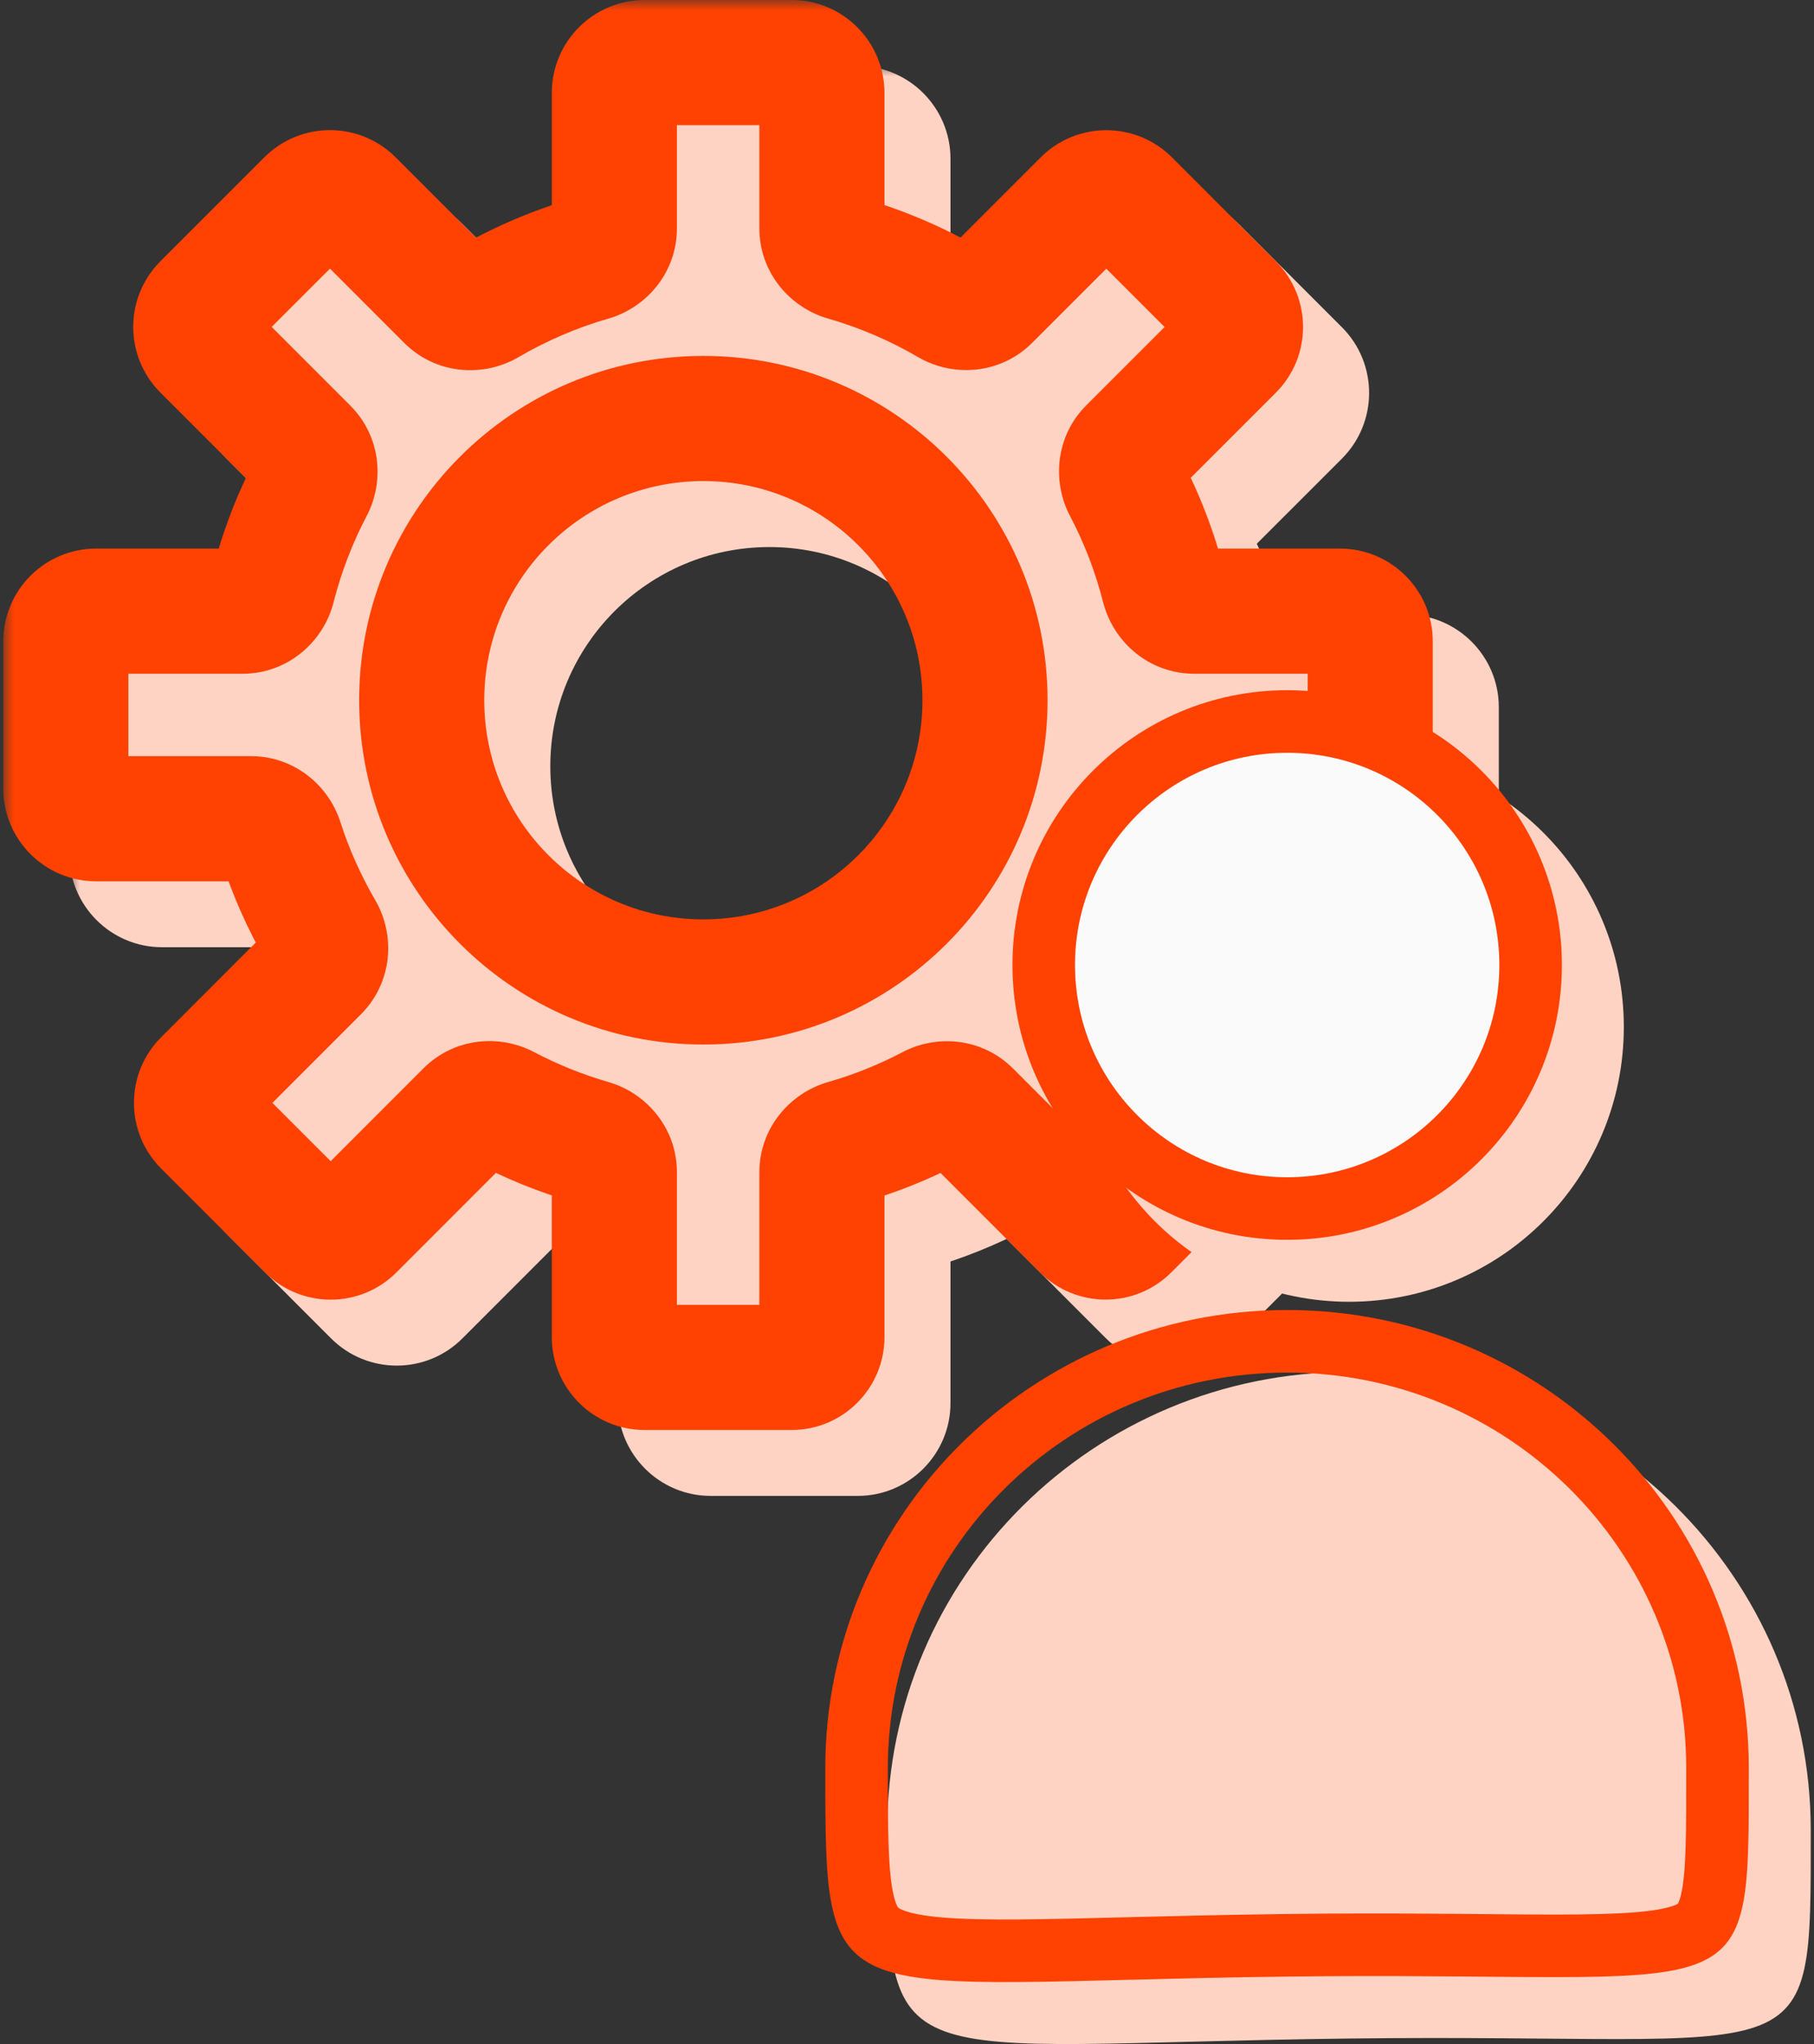
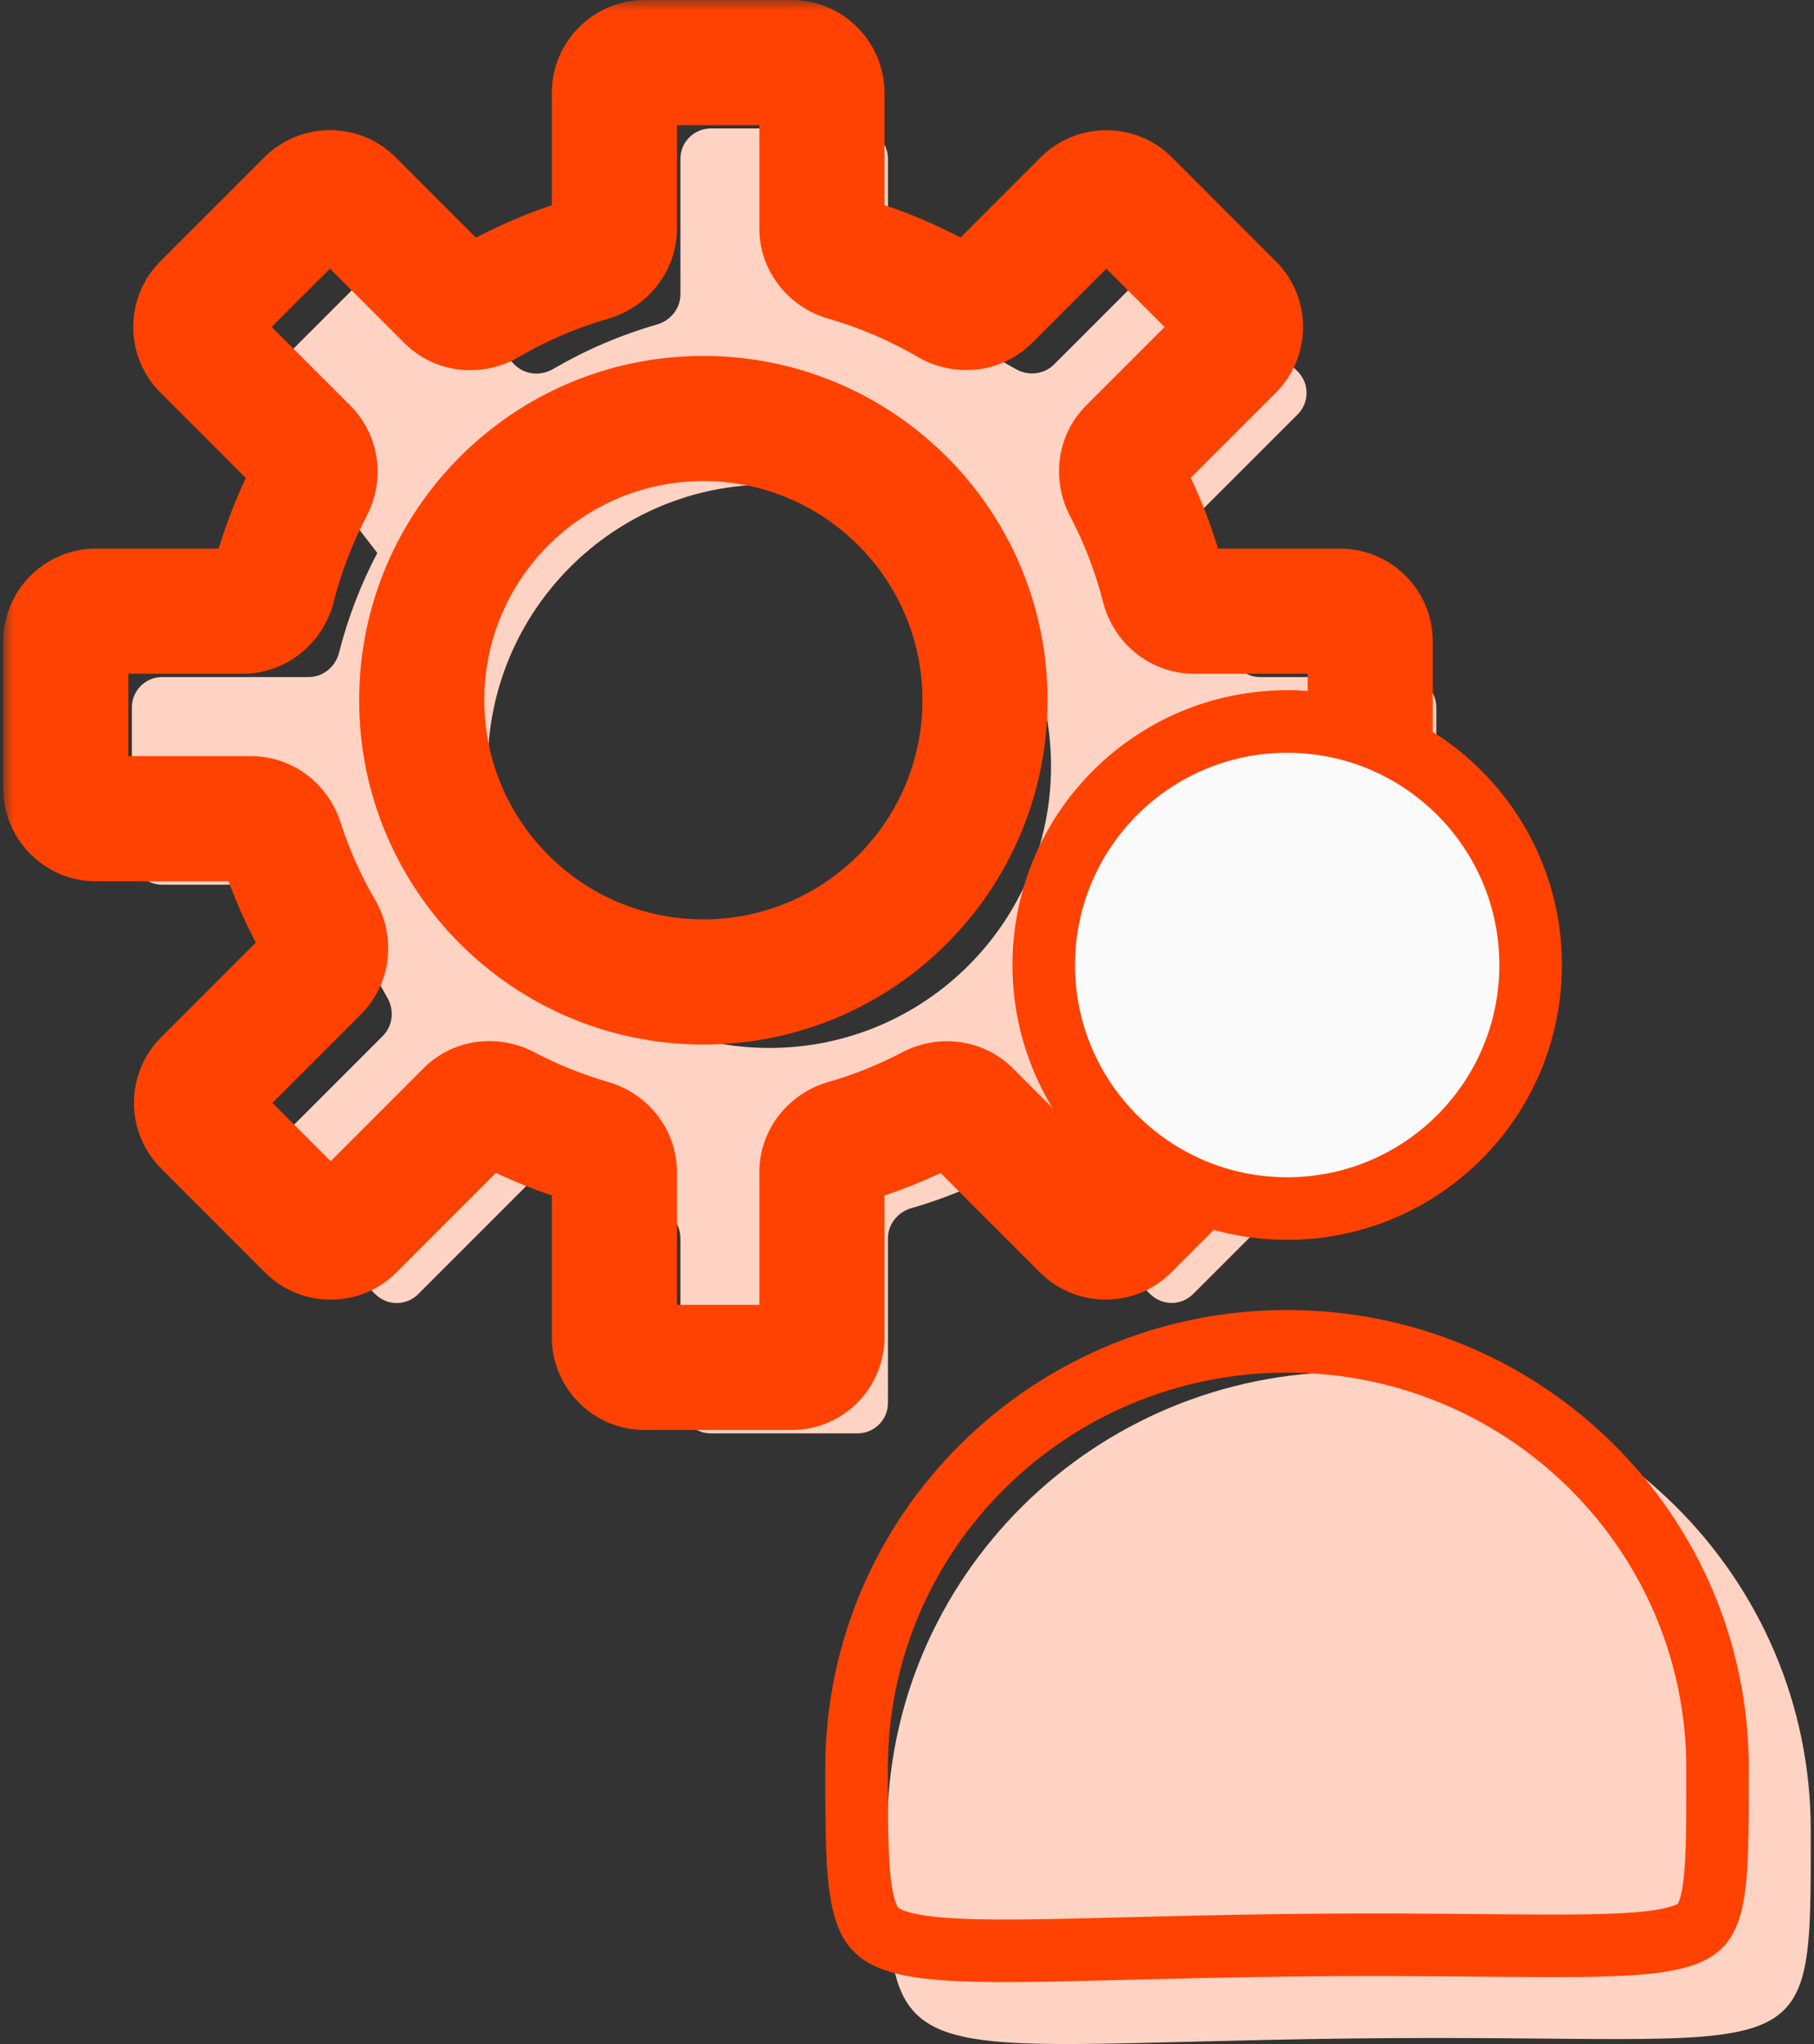
<svg xmlns="http://www.w3.org/2000/svg" width="87" height="98" viewBox="0 0 87 98" fill="none">
  <rect x="0" y="0" width="87" height="98" fill="#333333" stroke="none" />
  <mask id="path-1-outside-1_807_7980" maskUnits="userSpaceOnUse" x="3.324" y="3.16" width="69" height="69" fill="black">
    <rect fill="white" x="3.324" y="3.16" width="69" height="69" />
    <path d="M41.131 6.16C41.935 6.16 42.586 6.812 42.586 7.615V14.103C42.587 14.78 43.056 15.363 43.708 15.55C45.475 16.057 47.152 16.78 48.708 17.688C49.303 18.035 50.064 17.962 50.552 17.475L55.199 12.828C55.767 12.261 56.688 12.261 57.255 12.828L62.237 17.81C62.805 18.378 62.805 19.299 62.237 19.867L57.388 24.714C56.918 25.184 56.831 25.911 57.14 26.499C57.931 28.003 58.554 29.61 58.982 31.294C59.153 31.968 59.746 32.461 60.441 32.461H67.43C68.234 32.461 68.885 33.113 68.885 33.916V40.96C68.885 41.764 68.234 42.414 67.43 42.414H60.039C59.379 42.414 58.807 42.86 58.605 43.487C58.114 45.016 57.46 46.472 56.664 47.835C56.316 48.431 56.389 49.193 56.877 49.681L62.202 55.005C62.77 55.573 62.77 56.495 62.202 57.063L57.221 62.042C56.653 62.61 55.733 62.61 55.165 62.042L49.631 56.51C49.162 56.04 48.436 55.953 47.848 56.262C46.54 56.949 45.154 57.509 43.708 57.924C43.056 58.111 42.586 58.694 42.586 59.371V67.266C42.586 68.069 41.935 68.72 41.131 68.72H34.087C33.284 68.72 32.633 68.069 32.633 67.266V59.365C32.633 58.688 32.165 58.106 31.514 57.918C30.071 57.503 28.688 56.943 27.382 56.257C26.794 55.948 26.067 56.034 25.597 56.504L20.056 62.046C19.488 62.614 18.567 62.614 18 62.046L13.019 57.065C12.451 56.497 12.451 55.576 13.019 55.008L18.358 49.668C18.846 49.18 18.919 48.419 18.572 47.824C17.779 46.464 17.126 45.012 16.636 43.487C16.434 42.86 15.863 42.414 15.204 42.414H7.778C6.975 42.414 6.324 41.763 6.324 40.96V33.916C6.324 33.113 6.975 32.461 7.778 32.461H14.801C15.496 32.461 16.089 31.968 16.26 31.294C16.687 29.614 17.307 28.011 18.095 26.51C18.404 25.922 18.316 25.196 17.846 24.726L12.984 19.864C12.416 19.297 12.416 18.375 12.984 17.807L17.965 12.826C18.533 12.258 19.454 12.258 20.022 12.826L24.676 17.481C25.164 17.969 25.926 18.042 26.522 17.694C28.075 16.786 29.749 16.064 31.514 15.556C32.165 15.369 32.633 14.786 32.633 14.109V7.615C32.633 6.812 33.284 6.161 34.087 6.16H41.131ZM36.9 23.228C29.44 23.228 23.393 29.276 23.393 36.736C23.393 44.196 29.44 50.243 36.9 50.243C44.36 50.243 50.408 44.196 50.408 36.736C50.408 29.276 44.36 23.228 36.9 23.228Z" />
  </mask>
-   <path d="M41.131 6.16C41.935 6.16 42.586 6.812 42.586 7.615V14.103C42.587 14.78 43.056 15.363 43.708 15.55C45.475 16.057 47.152 16.78 48.708 17.688C49.303 18.035 50.064 17.962 50.552 17.475L55.199 12.828C55.767 12.261 56.688 12.261 57.255 12.828L62.237 17.81C62.805 18.378 62.805 19.299 62.237 19.867L57.388 24.714C56.918 25.184 56.831 25.911 57.14 26.499C57.931 28.003 58.554 29.61 58.982 31.294C59.153 31.968 59.746 32.461 60.441 32.461H67.43C68.234 32.461 68.885 33.113 68.885 33.916V40.96C68.885 41.764 68.234 42.414 67.43 42.414H60.039C59.379 42.414 58.807 42.86 58.605 43.487C58.114 45.016 57.46 46.472 56.664 47.835C56.316 48.431 56.389 49.193 56.877 49.681L62.202 55.005C62.77 55.573 62.77 56.495 62.202 57.063L57.221 62.042C56.653 62.61 55.733 62.61 55.165 62.042L49.631 56.51C49.162 56.04 48.436 55.953 47.848 56.262C46.54 56.949 45.154 57.509 43.708 57.924C43.056 58.111 42.586 58.694 42.586 59.371V67.266C42.586 68.069 41.935 68.72 41.131 68.72H34.087C33.284 68.72 32.633 68.069 32.633 67.266V59.365C32.633 58.688 32.165 58.106 31.514 57.918C30.071 57.503 28.688 56.943 27.382 56.257C26.794 55.948 26.067 56.034 25.597 56.504L20.056 62.046C19.488 62.614 18.567 62.614 18 62.046L13.019 57.065C12.451 56.497 12.451 55.576 13.019 55.008L18.358 49.668C18.846 49.18 18.919 48.419 18.572 47.824C17.779 46.464 17.126 45.012 16.636 43.487C16.434 42.86 15.863 42.414 15.204 42.414H7.778C6.975 42.414 6.324 41.763 6.324 40.96V33.916C6.324 33.113 6.975 32.461 7.778 32.461H14.801C15.496 32.461 16.089 31.968 16.26 31.294C16.687 29.614 17.307 28.011 18.095 26.51C18.404 25.922 18.316 25.196 17.846 24.726L12.984 19.864C12.416 19.297 12.416 18.375 12.984 17.807L17.965 12.826C18.533 12.258 19.454 12.258 20.022 12.826L24.676 17.481C25.164 17.969 25.926 18.042 26.522 17.694C28.075 16.786 29.749 16.064 31.514 15.556C32.165 15.369 32.633 14.786 32.633 14.109V7.615C32.633 6.812 33.284 6.161 34.087 6.16H41.131ZM36.9 23.228C29.44 23.228 23.393 29.276 23.393 36.736C23.393 44.196 29.44 50.243 36.9 50.243C44.36 50.243 50.408 44.196 50.408 36.736C50.408 29.276 44.36 23.228 36.9 23.228Z" fill="#FFD3C3" />
-   <path d="M42.586 14.103H39.586V14.103L42.586 14.103ZM43.708 15.55L44.535 12.666L44.535 12.666L43.708 15.55ZM48.708 17.688L47.196 20.279L47.196 20.279L48.708 17.688ZM50.552 17.475L52.673 19.597L52.674 19.596L50.552 17.475ZM55.199 12.828L53.078 10.706L53.077 10.707L55.199 12.828ZM57.255 12.828L59.377 10.707L59.376 10.707L57.255 12.828ZM62.237 17.81L64.359 15.689L64.358 15.688L62.237 17.81ZM62.237 19.867L64.358 21.989L64.358 21.989L62.237 19.867ZM57.388 24.714L55.267 22.592L55.267 22.593L57.388 24.714ZM57.14 26.499L54.485 27.895L54.485 27.895L57.14 26.499ZM58.982 31.294L61.889 30.555L61.889 30.555L58.982 31.294ZM60.441 32.461L60.441 35.461H60.441V32.461ZM68.885 40.96L71.885 40.961V40.96H68.885ZM60.039 42.414V39.414H60.038L60.039 42.414ZM58.605 43.487L61.461 44.406L61.461 44.406L58.605 43.487ZM56.664 47.835L54.073 46.322L54.073 46.322L56.664 47.835ZM56.877 49.681L54.755 51.802L54.755 51.802L56.877 49.681ZM62.202 55.005L64.323 52.884L64.323 52.884L62.202 55.005ZM62.202 57.063L64.323 59.184L64.323 59.184L62.202 57.063ZM57.221 62.042L55.1 59.921L55.1 59.921L57.221 62.042ZM55.165 62.042L57.286 59.921L57.286 59.921L55.165 62.042ZM49.631 56.51L47.51 58.632L47.51 58.632L49.631 56.51ZM47.848 56.262L46.454 53.606L46.453 53.606L47.848 56.262ZM43.708 57.924L44.535 60.808L44.535 60.808L43.708 57.924ZM42.586 67.266L45.586 67.266V67.266H42.586ZM34.087 68.72L34.087 71.72H34.087V68.72ZM32.633 67.266H29.633V67.266L32.633 67.266ZM31.514 57.918L32.344 55.035L32.344 55.035L31.514 57.918ZM27.382 56.257L25.986 58.913L25.986 58.913L27.382 56.257ZM25.597 56.504L23.476 54.383L23.476 54.383L25.597 56.504ZM20.056 62.046L22.177 64.168L22.178 64.167L20.056 62.046ZM18 62.046L15.878 64.167L15.879 64.168L18 62.046ZM13.019 57.065L10.897 59.185L10.898 59.186L13.019 57.065ZM13.019 55.008L15.14 57.129L15.141 57.129L13.019 55.008ZM18.358 49.668L20.479 51.789L20.48 51.789L18.358 49.668ZM18.572 47.824L15.98 49.335L15.98 49.335L18.572 47.824ZM16.636 43.487L19.492 42.569L19.492 42.569L16.636 43.487ZM15.204 42.414L15.204 39.414H15.204V42.414ZM7.778 42.414L7.777 45.414H7.778V42.414ZM6.324 40.96H3.324V40.961L6.324 40.96ZM7.778 32.461V29.461H7.777L7.778 32.461ZM14.801 32.461V35.461H14.802L14.801 32.461ZM16.26 31.294L13.353 30.555L13.353 30.556L16.26 31.294ZM18.095 26.51L15.439 25.116L18.095 26.51ZM17.846 24.726L19.967 22.604L19.967 22.604L17.846 24.726ZM12.984 19.864L10.863 21.986L10.863 21.986L12.984 19.864ZM12.984 17.807L10.863 15.685L10.862 15.686L12.984 17.807ZM17.965 12.826L20.086 14.948L20.087 14.948L17.965 12.826ZM20.022 12.826L22.143 10.705L20.022 12.826ZM24.676 17.481L26.798 15.359L24.676 17.481ZM26.522 17.694L28.035 20.284L28.035 20.284L26.522 17.694ZM31.514 15.556L32.344 18.439L32.344 18.439L31.514 15.556ZM34.087 6.16V3.16H34.087L34.087 6.16ZM36.9 23.228V20.228H36.9L36.9 23.228ZM23.393 36.736L20.393 36.736V36.736H23.393ZM36.9 50.243L36.9 53.243H36.9V50.243ZM50.408 36.736H53.408V36.736L50.408 36.736ZM41.131 6.16V9.16C40.278 9.16 39.586 8.469 39.586 7.615H42.586H45.586C45.586 5.155 43.592 3.16 41.131 3.16V6.16ZM42.586 7.615H39.586V14.103H42.586H45.586V7.615H42.586ZM42.586 14.103L39.586 14.103C39.587 16.212 41.035 17.904 42.88 18.434L43.708 15.55L44.535 12.666C45.078 12.822 45.586 13.348 45.586 14.102L42.586 14.103ZM43.708 15.55L42.88 18.434C44.405 18.871 45.852 19.495 47.196 20.279L48.708 17.688L50.219 15.097C48.452 14.065 46.546 13.243 44.535 12.666L43.708 15.55ZM48.708 17.688L47.196 20.279C48.883 21.264 51.154 21.116 52.673 19.597L50.552 17.475L48.431 15.353C48.975 14.809 49.723 14.807 50.219 15.097L48.708 17.688ZM50.552 17.475L52.674 19.596L57.32 14.95L55.199 12.828L53.077 10.707L48.431 15.354L50.552 17.475ZM55.199 12.828L57.319 14.95C56.716 15.553 55.738 15.554 55.135 14.95L57.255 12.828L59.376 10.707C57.636 8.968 54.817 8.969 53.078 10.706L55.199 12.828ZM57.255 12.828L55.134 14.95L60.115 19.931L62.237 17.81L64.358 15.688L59.377 10.707L57.255 12.828ZM62.237 17.81L60.115 19.931C59.512 19.328 59.511 18.35 60.116 17.746L62.237 19.867L64.358 21.989C66.098 20.249 66.097 17.428 64.359 15.689L62.237 17.81ZM62.237 19.867L60.116 17.746L55.267 22.592L57.388 24.714L59.509 26.836L64.358 21.989L62.237 19.867ZM57.388 24.714L55.267 22.593C53.805 24.054 53.606 26.224 54.485 27.895L57.14 26.499L59.796 25.103C60.055 25.598 60.031 26.314 59.509 26.836L57.388 24.714ZM57.14 26.499L54.485 27.895C55.168 29.195 55.705 30.581 56.074 32.033L58.982 31.294L61.889 30.555C61.402 28.639 60.694 26.812 59.795 25.103L57.14 26.499ZM58.982 31.294L56.074 32.033C56.559 33.94 58.276 35.461 60.441 35.461L60.441 32.461L60.441 29.461C61.215 29.461 61.747 29.995 61.889 30.555L58.982 31.294ZM60.441 32.461V35.461H67.43V32.461V29.461H60.441V32.461ZM67.43 32.461V35.461C66.577 35.461 65.885 34.77 65.885 33.916H68.885H71.885C71.885 31.456 69.89 29.461 67.43 29.461V32.461ZM68.885 33.916H65.885V40.96H68.885H71.885V33.916H68.885ZM68.885 40.96L65.885 40.96C65.885 40.104 66.579 39.414 67.43 39.414V42.414V45.414C69.888 45.414 71.885 43.423 71.885 40.961L68.885 40.96ZM67.43 42.414V39.414H60.039V42.414V45.414H67.43V42.414ZM60.039 42.414L60.038 39.414C57.987 39.414 56.322 40.788 55.749 42.569L58.605 43.487L61.461 44.406C61.292 44.932 60.771 45.414 60.039 45.414L60.039 42.414ZM58.605 43.487L55.749 42.569C55.325 43.888 54.761 45.145 54.073 46.322L56.664 47.835L59.254 49.348C60.159 47.8 60.902 46.144 61.461 44.406L58.605 43.487ZM56.664 47.835L54.073 46.322C53.087 48.011 53.236 50.282 54.755 51.802L56.877 49.681L58.998 47.56C59.541 48.103 59.544 48.852 59.254 49.348L56.664 47.835ZM56.877 49.681L54.755 51.802L60.081 57.127L62.202 55.005L64.323 52.884L58.998 47.559L56.877 49.681ZM62.202 55.005L60.08 57.126C59.477 56.523 59.477 55.545 60.08 54.941L62.202 57.063L64.323 59.184C66.063 57.444 66.062 54.623 64.323 52.884L62.202 55.005ZM62.202 57.063L60.081 54.941L55.1 59.921L57.221 62.042L59.342 64.164L64.323 59.184L62.202 57.063ZM57.221 62.042L55.1 59.921C55.704 59.317 56.682 59.318 57.286 59.921L55.165 62.042L53.043 64.164C54.783 65.903 57.603 65.903 59.343 64.164L57.221 62.042ZM55.165 62.042L57.286 59.921L51.752 54.389L49.631 56.51L47.51 58.632L53.043 64.164L55.165 62.042ZM49.631 56.51L51.752 54.389C50.291 52.928 48.124 52.729 46.454 53.606L47.848 56.262L49.243 58.918C48.749 59.178 48.032 59.153 47.51 58.632L49.631 56.51ZM47.848 56.262L46.453 53.606C45.323 54.2 44.127 54.682 42.88 55.041L43.708 57.924L44.535 60.808C46.181 60.335 47.757 59.699 49.243 58.918L47.848 56.262ZM43.708 57.924L42.88 55.041C41.035 55.57 39.586 57.261 39.586 59.371H42.586H45.586C45.586 60.126 45.077 60.652 44.535 60.808L43.708 57.924ZM42.586 59.371H39.586V67.266H42.586H45.586V59.371H42.586ZM42.586 67.266L39.586 67.266C39.587 66.41 40.28 65.72 41.131 65.72V68.72V71.72C43.589 71.72 45.586 69.728 45.586 67.266L42.586 67.266ZM41.131 68.72V65.72H34.087V68.72V71.72H41.131V68.72ZM34.087 68.72L34.088 65.72C34.941 65.72 35.633 66.412 35.633 67.266L32.633 67.266L29.633 67.266C29.634 69.726 31.628 71.719 34.087 71.72L34.087 68.72ZM32.633 67.266H35.633V59.365H32.633H29.633V67.266H32.633ZM32.633 59.365H35.633C35.633 57.26 34.19 55.567 32.344 55.035L31.514 57.918L30.684 60.801C30.14 60.644 29.633 60.117 29.633 59.365H32.633ZM31.514 57.918L32.344 55.035C31.099 54.677 29.905 54.194 28.778 53.602L27.382 56.257L25.986 58.913C27.47 59.693 29.042 60.328 30.684 60.801L31.514 57.918ZM27.382 56.257L28.778 53.602C27.11 52.725 24.94 52.919 23.476 54.383L25.597 56.504L27.718 58.626C27.195 59.149 26.478 59.171 25.986 58.913L27.382 56.257ZM25.597 56.504L23.476 54.383L17.935 59.925L20.056 62.046L22.178 64.167L27.719 58.625L25.597 56.504ZM20.056 62.046L17.935 59.925C18.539 59.321 19.517 59.321 20.12 59.925L18 62.046L15.879 64.168C17.618 65.907 20.438 65.907 22.177 64.168L20.056 62.046ZM18 62.046L20.121 59.925L15.141 54.944L13.019 57.065L10.898 59.186L15.878 64.167L18 62.046ZM13.019 57.065L15.141 54.944C15.744 55.547 15.744 56.525 15.14 57.129L13.019 55.008L10.898 52.887C9.158 54.627 9.159 57.446 10.897 59.185L13.019 57.065ZM13.019 55.008L15.141 57.129L20.479 51.789L18.358 49.668L16.236 47.547L10.898 52.887L13.019 55.008ZM18.358 49.668L20.48 51.789C21.997 50.272 22.149 48.002 21.163 46.312L18.572 47.824L15.98 49.335C15.69 48.836 15.695 48.089 16.236 47.547L18.358 49.668ZM18.572 47.824L21.163 46.312C20.478 45.137 19.915 43.884 19.492 42.569L16.636 43.487L13.78 44.406C14.338 46.141 15.08 47.791 15.98 49.335L18.572 47.824ZM16.636 43.487L19.492 42.569C18.92 40.79 17.257 39.415 15.204 39.414L15.204 42.414L15.203 45.414C14.469 45.414 13.949 44.93 13.78 44.406L16.636 43.487ZM15.204 42.414V39.414H7.778V42.414V45.414H15.204V42.414ZM7.778 42.414L7.779 39.414C8.631 39.414 9.324 40.106 9.324 40.96L6.324 40.96L3.324 40.961C3.324 43.421 5.318 45.414 7.777 45.414L7.778 42.414ZM6.324 40.96H9.324V33.916H6.324H3.324V40.96H6.324ZM6.324 33.916H9.324C9.324 34.768 8.634 35.461 7.779 35.461L7.778 32.461L7.777 29.461C5.316 29.462 3.324 31.458 3.324 33.916H6.324ZM7.778 32.461V35.461H14.801V32.461V29.461H7.778V32.461ZM14.801 32.461L14.802 35.461C16.965 35.461 18.683 33.941 19.168 32.033L16.26 31.294L13.353 30.556C13.495 29.995 14.028 29.461 14.801 29.461L14.801 32.461ZM16.26 31.294L19.168 32.033C19.536 30.584 20.071 29.201 20.752 27.904L18.095 26.51L15.439 25.116C14.544 26.822 13.838 28.644 13.353 30.555L16.26 31.294ZM18.095 26.51L20.752 27.904C21.629 26.232 21.427 24.064 19.967 22.604L17.846 24.726L15.725 26.847C15.205 26.327 15.178 25.612 15.439 25.116L18.095 26.51ZM17.846 24.726L19.967 22.604L15.105 17.743L12.984 19.864L10.863 21.986L15.725 26.847L17.846 24.726ZM12.984 19.864L15.105 17.743C15.709 18.347 15.709 19.325 15.105 19.928L12.984 17.807L10.862 15.686C9.123 17.425 9.123 20.246 10.863 21.986L12.984 19.864ZM12.984 17.807L15.105 19.928L20.086 14.948L17.965 12.826L15.844 10.705L10.863 15.685L12.984 17.807ZM17.965 12.826L20.087 14.948C19.483 15.551 18.504 15.551 17.901 14.948L20.022 12.826L22.143 10.705C20.404 8.965 17.584 8.965 15.844 10.705L17.965 12.826ZM20.022 12.826L17.901 14.948L22.555 19.602L24.676 17.481L26.798 15.359L22.143 10.705L20.022 12.826ZM24.676 17.481L22.555 19.602C24.075 21.122 26.346 21.27 28.035 20.284L26.522 17.694L25.009 15.103C25.505 14.813 26.254 14.816 26.798 15.359L24.676 17.481ZM26.522 17.694L28.035 20.284C29.376 19.501 30.821 18.877 32.344 18.439L31.514 15.556L30.684 12.673C28.677 13.251 26.774 14.072 25.009 15.103L26.522 17.694ZM31.514 15.556L32.344 18.439C34.19 17.907 35.633 16.214 35.633 14.109H32.633H29.633C29.633 13.357 30.14 12.83 30.684 12.673L31.514 15.556ZM32.633 14.109H35.633V7.615H32.633H29.633V14.109H32.633ZM32.633 7.615H35.633C35.633 8.467 34.943 9.16 34.088 9.16L34.087 6.16L34.087 3.16C31.625 3.161 29.633 5.157 29.633 7.615H32.633ZM34.087 6.16V9.16H41.131V6.16V3.16H34.087V6.16ZM36.9 23.228L36.9 20.228C27.783 20.228 20.393 27.619 20.393 36.736L23.393 36.736L26.393 36.736C26.393 30.932 31.097 26.228 36.9 26.228L36.9 23.228ZM23.393 36.736H20.393C20.393 45.852 27.783 53.243 36.9 53.243L36.9 50.243L36.9 47.243C31.097 47.243 26.393 42.539 26.393 36.736H23.393ZM36.9 50.243V53.243C46.017 53.243 53.408 45.852 53.408 36.736H50.408H47.408C47.408 42.539 42.703 47.243 36.9 47.243V50.243ZM50.408 36.736L53.408 36.736C53.408 27.619 46.017 20.228 36.9 20.228V23.228V26.228C42.703 26.228 47.408 30.932 47.408 36.736L50.408 36.736Z" fill="#FFD3C3" mask="url(#path-1-outside-1_807_7980)" />
+   <path d="M41.131 6.16C41.935 6.16 42.586 6.812 42.586 7.615V14.103C42.587 14.78 43.056 15.363 43.708 15.55C45.475 16.057 47.152 16.78 48.708 17.688C49.303 18.035 50.064 17.962 50.552 17.475L55.199 12.828C55.767 12.261 56.688 12.261 57.255 12.828L62.237 17.81C62.805 18.378 62.805 19.299 62.237 19.867L57.388 24.714C56.918 25.184 56.831 25.911 57.14 26.499C57.931 28.003 58.554 29.61 58.982 31.294C59.153 31.968 59.746 32.461 60.441 32.461H67.43C68.234 32.461 68.885 33.113 68.885 33.916V40.96C68.885 41.764 68.234 42.414 67.43 42.414H60.039C59.379 42.414 58.807 42.86 58.605 43.487C58.114 45.016 57.46 46.472 56.664 47.835C56.316 48.431 56.389 49.193 56.877 49.681L62.202 55.005C62.77 55.573 62.77 56.495 62.202 57.063L57.221 62.042C56.653 62.61 55.733 62.61 55.165 62.042L49.631 56.51C49.162 56.04 48.436 55.953 47.848 56.262C46.54 56.949 45.154 57.509 43.708 57.924C43.056 58.111 42.586 58.694 42.586 59.371V67.266C42.586 68.069 41.935 68.72 41.131 68.72H34.087C33.284 68.72 32.633 68.069 32.633 67.266V59.365C32.633 58.688 32.165 58.106 31.514 57.918C30.071 57.503 28.688 56.943 27.382 56.257C26.794 55.948 26.067 56.034 25.597 56.504L20.056 62.046C19.488 62.614 18.567 62.614 18 62.046L13.019 57.065C12.451 56.497 12.451 55.576 13.019 55.008L18.358 49.668C18.846 49.18 18.919 48.419 18.572 47.824C17.779 46.464 17.126 45.012 16.636 43.487C16.434 42.86 15.863 42.414 15.204 42.414H7.778C6.975 42.414 6.324 41.763 6.324 40.96V33.916C6.324 33.113 6.975 32.461 7.778 32.461H14.801C15.496 32.461 16.089 31.968 16.26 31.294C16.687 29.614 17.307 28.011 18.095 26.51L12.984 19.864C12.416 19.297 12.416 18.375 12.984 17.807L17.965 12.826C18.533 12.258 19.454 12.258 20.022 12.826L24.676 17.481C25.164 17.969 25.926 18.042 26.522 17.694C28.075 16.786 29.749 16.064 31.514 15.556C32.165 15.369 32.633 14.786 32.633 14.109V7.615C32.633 6.812 33.284 6.161 34.087 6.16H41.131ZM36.9 23.228C29.44 23.228 23.393 29.276 23.393 36.736C23.393 44.196 29.44 50.243 36.9 50.243C44.36 50.243 50.408 44.196 50.408 36.736C50.408 29.276 44.36 23.228 36.9 23.228Z" fill="#FFD3C3" />
  <mask id="path-3-outside-2_807_7980" maskUnits="userSpaceOnUse" x="0.156" y="0" width="69" height="69" fill="black">
    <rect fill="white" x="0.156" width="69" height="69" />
    <path d="M37.964 3C38.767 3 39.418 3.651 39.419 4.454V10.941C39.419 11.619 39.888 12.202 40.54 12.389C42.307 12.896 43.984 13.62 45.54 14.527C46.135 14.875 46.896 14.801 47.384 14.313L52.031 9.668C52.599 9.1 53.519 9.1 54.087 9.668L59.069 14.649C59.636 15.217 59.637 16.138 59.069 16.706L54.22 21.554C53.75 22.024 53.663 22.75 53.972 23.339C54.763 24.843 55.386 26.45 55.814 28.134C55.985 28.807 56.578 29.301 57.273 29.301H64.263C65.066 29.301 65.717 29.952 65.717 30.755V37.799C65.717 38.602 65.066 39.253 64.263 39.253H56.871C56.211 39.253 55.64 39.699 55.438 40.326C54.947 41.855 54.292 43.312 53.496 44.675C53.148 45.271 53.221 46.032 53.709 46.52L59.034 51.845C59.602 52.413 59.602 53.333 59.034 53.901L54.053 58.882C53.485 59.45 52.565 59.45 51.997 58.882L46.463 53.349C45.994 52.879 45.268 52.792 44.68 53.101C43.372 53.788 41.986 54.347 40.54 54.763C39.888 54.95 39.419 55.533 39.419 56.21V64.106C39.418 64.908 38.767 65.559 37.964 65.56H30.919C30.116 65.559 29.466 64.908 29.465 64.106V56.204C29.465 55.527 28.997 54.945 28.346 54.758C26.902 54.342 25.52 53.781 24.214 53.095C23.626 52.785 22.899 52.873 22.429 53.343L16.888 58.885C16.32 59.453 15.399 59.453 14.832 58.885L9.851 53.904C9.283 53.336 9.283 52.416 9.851 51.848L15.19 46.508C15.678 46.02 15.751 45.259 15.404 44.663C14.611 43.303 13.958 41.851 13.468 40.326C13.267 39.699 12.695 39.253 12.036 39.253H4.61C3.807 39.253 3.156 38.602 3.156 37.799V30.755C3.156 29.952 3.807 29.301 4.61 29.301H11.633C12.328 29.301 12.921 28.807 13.092 28.134C13.519 26.453 14.139 24.85 14.927 23.349C15.236 22.761 15.149 22.035 14.679 21.565L9.816 16.702C9.248 16.134 9.248 15.213 9.816 14.646L14.797 9.665C15.365 9.097 16.286 9.097 16.854 9.665L21.508 14.319C21.996 14.807 22.758 14.881 23.354 14.533C24.907 13.626 26.581 12.902 28.346 12.394C28.997 12.206 29.465 11.624 29.465 10.947V4.454C29.466 3.651 30.116 3 30.919 3H37.964ZM33.733 20.064C26.273 20.064 20.225 26.111 20.225 33.571C20.225 41.031 26.273 47.079 33.733 47.079C41.193 47.079 47.241 41.031 47.241 33.571C47.241 26.111 41.193 20.064 33.733 20.064Z" />
  </mask>
  <path d="M37.964 3L37.965 0H37.964V3ZM39.419 4.454H42.419V4.453L39.419 4.454ZM39.419 10.941H36.419V10.942L39.419 10.941ZM40.54 12.389L41.367 9.505L41.367 9.505L40.54 12.389ZM45.54 14.527L44.027 17.118L44.028 17.119L45.54 14.527ZM47.384 14.313L45.263 12.192L45.263 12.192L47.384 14.313ZM52.031 9.668L49.91 7.546L49.91 7.546L52.031 9.668ZM54.087 9.668L56.209 7.547L56.209 7.546L54.087 9.668ZM59.069 14.649L61.191 12.529L61.19 12.528L59.069 14.649ZM59.069 16.706L61.19 18.828L61.191 18.827L59.069 16.706ZM54.22 21.554L52.099 19.432L52.099 19.432L54.22 21.554ZM53.972 23.339L56.627 21.943L56.627 21.943L53.972 23.339ZM55.814 28.134L52.906 28.873L52.906 28.873L55.814 28.134ZM57.273 29.301L57.273 32.301H57.273V29.301ZM64.263 29.301L64.264 26.301H64.263V29.301ZM65.717 30.755H68.717V30.754L65.717 30.755ZM65.717 37.799L68.717 37.8V37.799H65.717ZM64.263 39.253V42.253H64.264L64.263 39.253ZM56.871 39.253V36.253H56.87L56.871 39.253ZM55.438 40.326L58.294 41.244L58.294 41.244L55.438 40.326ZM53.496 44.675L50.905 43.162L50.905 43.162L53.496 44.675ZM53.709 46.52L51.586 48.64L51.587 48.641L53.709 46.52ZM59.034 51.845L61.155 49.724L61.155 49.723L59.034 51.845ZM59.034 53.901L61.155 56.023L61.155 56.022L59.034 53.901ZM54.053 58.882L56.174 61.004L56.175 61.003L54.053 58.882ZM51.997 58.882L49.875 61.003L49.876 61.004L51.997 58.882ZM46.463 53.349L48.585 51.227L48.584 51.226L46.463 53.349ZM44.68 53.101L43.286 50.444L43.285 50.445L44.68 53.101ZM40.54 54.763L41.367 57.646L41.367 57.646L40.54 54.763ZM39.419 56.21L36.419 56.209V56.21H39.419ZM39.419 64.106L42.419 64.106V64.106H39.419ZM37.964 65.56V68.56H37.965L37.964 65.56ZM30.919 65.56L30.919 68.56H30.919V65.56ZM29.465 64.106H26.465V64.106L29.465 64.106ZM29.465 56.204H32.465V56.204L29.465 56.204ZM28.346 54.758L29.177 51.875L29.177 51.875L28.346 54.758ZM24.214 53.095L22.818 55.75L22.818 55.75L24.214 53.095ZM22.429 53.343L20.308 51.221L20.308 51.222L22.429 53.343ZM16.888 58.885L19.009 61.007L19.01 61.006L16.888 58.885ZM14.832 58.885L12.71 61.006L12.711 61.007L14.832 58.885ZM9.851 53.904L7.729 56.025L7.73 56.026L9.851 53.904ZM9.851 51.848L7.73 49.727L7.729 49.727L9.851 51.848ZM15.19 46.508L13.069 44.387L13.068 44.387L15.19 46.508ZM15.404 44.663L17.995 43.152L17.995 43.152L15.404 44.663ZM13.468 40.326L10.612 41.244L10.612 41.244L13.468 40.326ZM12.036 39.253L12.036 36.253H12.036V39.253ZM4.61 39.253L4.609 42.253H4.61V39.253ZM3.156 37.799H0.156L0.156 37.8L3.156 37.799ZM3.156 30.755L0.156 30.754V30.755H3.156ZM4.61 29.301V26.301H4.609L4.61 29.301ZM11.633 29.301V32.301H11.634L11.633 29.301ZM13.092 28.134L16 28.873L16 28.872L13.092 28.134ZM14.927 23.349L17.584 24.743L17.584 24.742L14.927 23.349ZM14.679 21.565L16.801 19.445L16.8 19.444L14.679 21.565ZM9.816 16.702L7.694 18.823L7.695 18.823L9.816 16.702ZM9.816 14.646L7.695 12.524L7.694 12.525L9.816 14.646ZM14.797 9.665L12.676 7.543L12.676 7.544L14.797 9.665ZM16.854 9.665L18.975 7.544L18.975 7.543L16.854 9.665ZM23.354 14.533L24.867 17.124L24.867 17.123L23.354 14.533ZM28.346 12.394L29.176 15.276L29.177 15.276L28.346 12.394ZM29.465 10.947L32.465 10.948V10.947H29.465ZM29.465 4.454L26.465 4.453V4.454H29.465ZM30.919 3V-2.38419e-07L30.919 2.38419e-07L30.919 3ZM33.733 20.064L33.733 17.064H33.733V20.064ZM20.225 33.571H17.225V33.571L20.225 33.571ZM33.733 47.079V50.079H33.733L33.733 47.079ZM47.241 33.571L50.241 33.571V33.571H47.241ZM37.964 3L37.964 6C37.11 6 36.419 5.308 36.419 4.455L39.419 4.454L42.419 4.453C42.418 1.994 40.424 0.001 37.965 2.38419e-07L37.964 3ZM39.419 4.454H36.419V10.941H39.419H42.419V4.454H39.419ZM39.419 10.941L36.419 10.942C36.419 13.05 37.867 14.743 39.712 15.272L40.54 12.389L41.367 9.505C41.91 9.661 42.418 10.187 42.419 10.941L39.419 10.941ZM40.54 12.389L39.712 15.272C41.236 15.71 42.683 16.334 44.027 17.118L45.54 14.527L47.052 11.936C45.285 10.905 43.379 10.082 41.367 9.505L40.54 12.389ZM45.54 14.527L44.028 17.119C45.718 18.105 47.988 17.952 49.505 16.435L47.384 14.313L45.263 12.192C45.805 11.65 46.552 11.645 47.051 11.936L45.54 14.527ZM47.384 14.313L49.505 16.435L54.152 11.79L52.031 9.668L49.91 7.546L45.263 12.192L47.384 14.313ZM52.031 9.668L54.152 11.79C53.548 12.393 52.57 12.393 51.966 11.79L54.087 9.668L56.209 7.546C54.469 5.807 51.649 5.808 49.91 7.546L52.031 9.668ZM54.087 9.668L51.966 11.789L56.947 16.771L59.069 14.649L61.19 12.528L56.209 7.547L54.087 9.668ZM59.069 14.649L56.947 16.77C56.344 16.167 56.344 15.189 56.947 14.585L59.069 16.706L61.191 18.827C62.929 17.087 62.929 14.268 61.191 12.529L59.069 14.649ZM59.069 16.706L56.948 14.585L52.099 19.432L54.22 21.554L56.341 23.675L61.19 18.828L59.069 16.706ZM54.22 21.554L52.099 19.432C50.637 20.894 50.438 23.064 51.317 24.735L53.972 23.339L56.627 21.943C56.888 22.437 56.863 23.154 56.341 23.675L54.22 21.554ZM53.972 23.339L51.317 24.735C52 26.035 52.537 27.421 52.906 28.873L55.814 28.134L58.721 27.395C58.234 25.478 57.526 23.652 56.627 21.943L53.972 23.339ZM55.814 28.134L52.906 28.873C53.391 30.78 55.109 32.301 57.273 32.301L57.273 29.301L57.273 26.301C58.047 26.301 58.579 26.835 58.721 27.395L55.814 28.134ZM57.273 29.301V32.301H64.263V29.301V26.301H57.273V29.301ZM64.263 29.301L64.262 32.301C63.409 32.3 62.718 31.609 62.717 30.756L65.717 30.755L68.717 30.754C68.717 28.295 66.723 26.302 64.264 26.301L64.263 29.301ZM65.717 30.755H62.717V37.799H65.717H68.717V30.755H65.717ZM65.717 37.799L62.717 37.798C62.718 36.945 63.409 36.253 64.262 36.253L64.263 39.253L64.264 42.253C66.723 42.252 68.717 40.259 68.717 37.8L65.717 37.799ZM64.263 39.253V36.253H56.871V39.253V42.253H64.263V39.253ZM56.871 39.253L56.87 36.253C54.818 36.253 53.154 37.628 52.582 39.408L55.438 40.326L58.294 41.244C58.125 41.769 57.605 42.253 56.871 42.253L56.871 39.253ZM55.438 40.326L52.582 39.408C52.158 40.727 51.593 41.984 50.905 43.162L53.496 44.675L56.086 46.188C56.99 44.64 57.735 42.984 58.294 41.244L55.438 40.326ZM53.496 44.675L50.905 43.162C49.919 44.851 50.069 47.121 51.586 48.64L53.709 46.52L55.831 44.399C56.373 44.942 56.377 45.69 56.087 46.187L53.496 44.675ZM53.709 46.52L51.587 48.641L56.912 53.966L59.034 51.845L61.155 49.723L55.83 44.398L53.709 46.52ZM59.034 51.845L56.912 53.966C56.309 53.362 56.309 52.384 56.912 51.78L59.034 53.901L61.155 56.022C62.894 54.283 62.894 51.463 61.155 49.724L59.034 51.845ZM59.034 53.901L56.912 51.78L51.932 56.761L54.053 58.882L56.175 61.003L61.155 56.023L59.034 53.901ZM54.053 58.882L51.932 56.76C52.536 56.157 53.514 56.157 54.117 56.76L51.997 58.882L49.876 61.004C51.615 62.742 54.435 62.742 56.174 61.004L54.053 58.882ZM51.997 58.882L54.118 56.761L48.585 51.227L46.463 53.349L44.342 55.47L49.875 61.003L51.997 58.882ZM46.463 53.349L48.584 51.226C47.123 49.767 44.956 49.568 43.286 50.444L44.68 53.101L46.074 55.757C45.58 56.017 44.864 55.992 44.343 55.471L46.463 53.349ZM44.68 53.101L43.285 50.445C42.155 51.038 40.959 51.521 39.712 51.879L40.54 54.763L41.367 57.646C43.013 57.174 44.589 56.537 46.075 55.757L44.68 53.101ZM40.54 54.763L39.712 51.879C37.867 52.409 36.419 54.101 36.419 56.209L39.419 56.21L42.419 56.211C42.418 56.964 41.91 57.49 41.367 57.646L40.54 54.763ZM39.419 56.21H36.419V64.106H39.419H42.419V56.21H39.419ZM39.419 64.106L36.419 64.105C36.419 63.251 37.11 62.56 37.964 62.56L37.964 65.56L37.965 68.56C40.424 68.559 42.418 66.566 42.419 64.106L39.419 64.106ZM37.964 65.56V62.56H30.919V65.56V68.56H37.964V65.56ZM30.919 65.56L30.92 62.56C31.773 62.56 32.465 63.251 32.465 64.105L29.465 64.106L26.465 64.106C26.466 66.566 28.459 68.559 30.919 68.56L30.919 65.56ZM29.465 64.106H32.465V56.204H29.465H26.465V64.106H29.465ZM29.465 56.204L32.465 56.204C32.465 54.096 31.019 52.406 29.177 51.875L28.346 54.758L27.515 57.641C26.974 57.484 26.465 56.958 26.465 56.205L29.465 56.204ZM28.346 54.758L29.177 51.875C27.933 51.517 26.74 51.033 25.611 50.44L24.214 53.095L22.818 55.75C24.3 56.529 25.872 57.167 27.516 57.641L28.346 54.758ZM24.214 53.095L25.611 50.44C23.939 49.56 21.769 49.76 20.308 51.221L22.429 53.343L24.55 55.464C24.029 55.985 23.313 56.01 22.818 55.75L24.214 53.095ZM22.429 53.343L20.308 51.222L14.767 56.764L16.888 58.885L19.01 61.006L24.551 55.464L22.429 53.343ZM16.888 58.885L14.767 56.763C15.371 56.16 16.349 56.16 16.952 56.763L14.832 58.885L12.711 61.007C14.45 62.745 17.27 62.745 19.009 61.007L16.888 58.885ZM14.832 58.885L16.953 56.763L11.972 51.783L9.851 53.904L7.73 56.026L12.71 61.006L14.832 58.885ZM9.851 53.904L11.973 51.783C12.576 52.387 12.576 53.365 11.973 53.969L9.851 51.848L7.729 49.727C5.991 51.466 5.99 54.286 7.729 56.025L9.851 53.904ZM9.851 51.848L11.973 53.969L17.311 48.629L15.19 46.508L13.068 44.387L7.73 49.727L9.851 51.848ZM15.19 46.508L17.311 48.629C18.829 47.111 18.981 44.842 17.995 43.152L15.404 44.663L12.812 46.175C12.522 45.676 12.527 44.929 13.069 44.387L15.19 46.508ZM15.404 44.663L17.995 43.152C17.31 41.976 16.747 40.723 16.324 39.408L13.468 40.326L10.612 41.244C11.17 42.979 11.912 44.63 12.812 46.175L15.404 44.663ZM13.468 40.326L16.324 39.408C15.752 37.628 14.089 36.253 12.036 36.253L12.036 39.253L12.035 42.253C11.301 42.253 10.781 41.769 10.612 41.244L13.468 40.326ZM12.036 39.253V36.253H4.61V39.253V42.253H12.036V39.253ZM4.61 39.253L4.611 36.253C5.464 36.253 6.156 36.945 6.156 37.798L3.156 37.799L0.156 37.8C0.156 40.259 2.15 42.252 4.609 42.253L4.61 39.253ZM3.156 37.799H6.156V30.755H3.156H0.156V37.799H3.156ZM3.156 30.755L6.156 30.756C6.156 31.609 5.464 32.3 4.611 32.301L4.61 29.301L4.609 26.301C2.15 26.302 0.156 28.295 0.156 30.754L3.156 30.755ZM4.61 29.301V32.301H11.633V29.301V26.301H4.61V29.301ZM11.633 29.301L11.634 32.301C13.797 32.301 15.515 30.78 16 28.873L13.092 28.134L10.185 27.395C10.327 26.835 10.859 26.301 11.633 26.301L11.633 29.301ZM13.092 28.134L16 28.872C16.368 27.423 16.903 26.039 17.584 24.743L14.927 23.349L12.271 21.954C11.375 23.661 10.67 25.484 10.185 27.395L13.092 28.134ZM14.927 23.349L17.584 24.742C18.46 23.073 18.261 20.906 16.801 19.445L14.679 21.565L12.557 23.686C12.036 23.164 12.012 22.449 12.271 21.955L14.927 23.349ZM14.679 21.565L16.8 19.444L11.937 14.581L9.816 16.702L7.695 18.823L12.558 23.687L14.679 21.565ZM9.816 16.702L11.938 14.581C12.541 15.185 12.541 16.163 11.938 16.766L9.816 14.646L7.694 12.525C5.955 14.264 5.956 17.084 7.694 18.823L9.816 16.702ZM9.816 14.646L11.937 16.767L16.919 11.787L14.797 9.665L12.676 7.544L7.695 12.524L9.816 14.646ZM14.797 9.665L16.918 11.787C16.315 12.39 15.337 12.39 14.733 11.787L16.854 9.665L18.975 7.543C17.235 5.804 14.416 5.805 12.676 7.543L14.797 9.665ZM16.854 9.665L14.733 11.786L19.387 16.441L21.508 14.319L23.63 12.198L18.975 7.544L16.854 9.665ZM21.508 14.319L19.387 16.441C20.904 17.958 23.175 18.111 24.867 17.124L23.354 14.533L21.841 11.943C22.341 11.651 23.088 11.657 23.63 12.198L21.508 14.319ZM23.354 14.533L24.867 17.123C26.21 16.339 27.655 15.714 29.176 15.276L28.346 12.394L27.516 9.511C25.508 10.089 23.604 10.912 21.84 11.943L23.354 14.533ZM28.346 12.394L29.177 15.276C31.019 14.745 32.465 13.055 32.465 10.948L29.465 10.947L26.465 10.947C26.465 10.193 26.974 9.667 27.516 9.511L28.346 12.394ZM29.465 10.947H32.465V4.454H29.465H26.465V10.947H29.465ZM29.465 4.454L32.465 4.455C32.465 5.308 31.773 6 30.92 6L30.919 3L30.919 2.38419e-07C28.459 0.001 26.466 1.994 26.465 4.453L29.465 4.454ZM30.919 3V6H37.964V3V0H30.919V3ZM33.733 20.064V17.064C24.616 17.064 17.225 24.454 17.225 33.571H20.225H23.225C23.225 27.768 27.93 23.064 33.733 23.064V20.064ZM20.225 33.571L17.225 33.571C17.225 42.688 24.616 50.079 33.733 50.079V47.079V44.079C27.93 44.079 23.225 39.374 23.225 33.571L20.225 33.571ZM33.733 47.079L33.733 50.079C42.85 50.079 50.24 42.688 50.241 33.571L47.241 33.571L44.241 33.571C44.241 39.374 39.536 44.079 33.733 44.079L33.733 47.079ZM47.241 33.571H50.241C50.241 24.454 42.85 17.064 33.733 17.064L33.733 20.064L33.733 23.064C39.536 23.064 44.241 27.768 44.241 33.571H47.241Z" fill="#FF4201" mask="url(#path-3-outside-2_807_7980)" />
-   <path d="M64.705 37.561C71.153 37.562 76.379 42.789 76.379 49.237C76.379 55.685 71.153 60.912 64.705 60.912C58.257 60.912 53.029 55.685 53.029 49.237C53.029 42.789 58.256 37.561 64.705 37.561Z" fill="#FFD3C3" stroke="#FFD3C3" stroke-width="3" />
  <path d="M86.844 87.743C86.844 99.874 87.124 97.454 64.698 97.734C42.525 98.011 42.552 99.874 42.552 87.743C42.552 75.611 52.467 65.777 64.698 65.777C76.929 65.777 86.844 75.611 86.844 87.743Z" fill="#FFD3C3" />
  <path d="M61.734 34.591C68.182 34.591 73.409 39.819 73.409 46.267C73.409 52.715 68.182 57.941 61.734 57.942C55.286 57.942 50.058 52.715 50.058 46.267C50.058 39.819 55.286 34.591 61.734 34.591Z" fill="#FAFAFA" stroke="#FF4201" stroke-width="3" />
  <path d="M61.727 64.307C73.141 64.307 82.373 73.481 82.373 84.772C82.373 87.899 82.381 89.809 82.101 91.092C81.97 91.688 81.801 92.022 81.625 92.233C81.459 92.433 81.204 92.627 80.719 92.795C79.634 93.17 77.834 93.289 74.647 93.291C71.959 93.293 68.362 93.217 63.748 93.245L61.708 93.265C56.04 93.335 52.081 93.501 48.901 93.525C45.742 93.55 43.942 93.412 42.856 93.014C42.368 92.834 42.093 92.623 41.906 92.393C41.709 92.149 41.526 91.781 41.387 91.161C41.089 89.838 41.081 87.888 41.081 84.772C41.081 73.481 50.313 64.307 61.727 64.307Z" stroke="#FF4201" stroke-width="3" />
</svg>